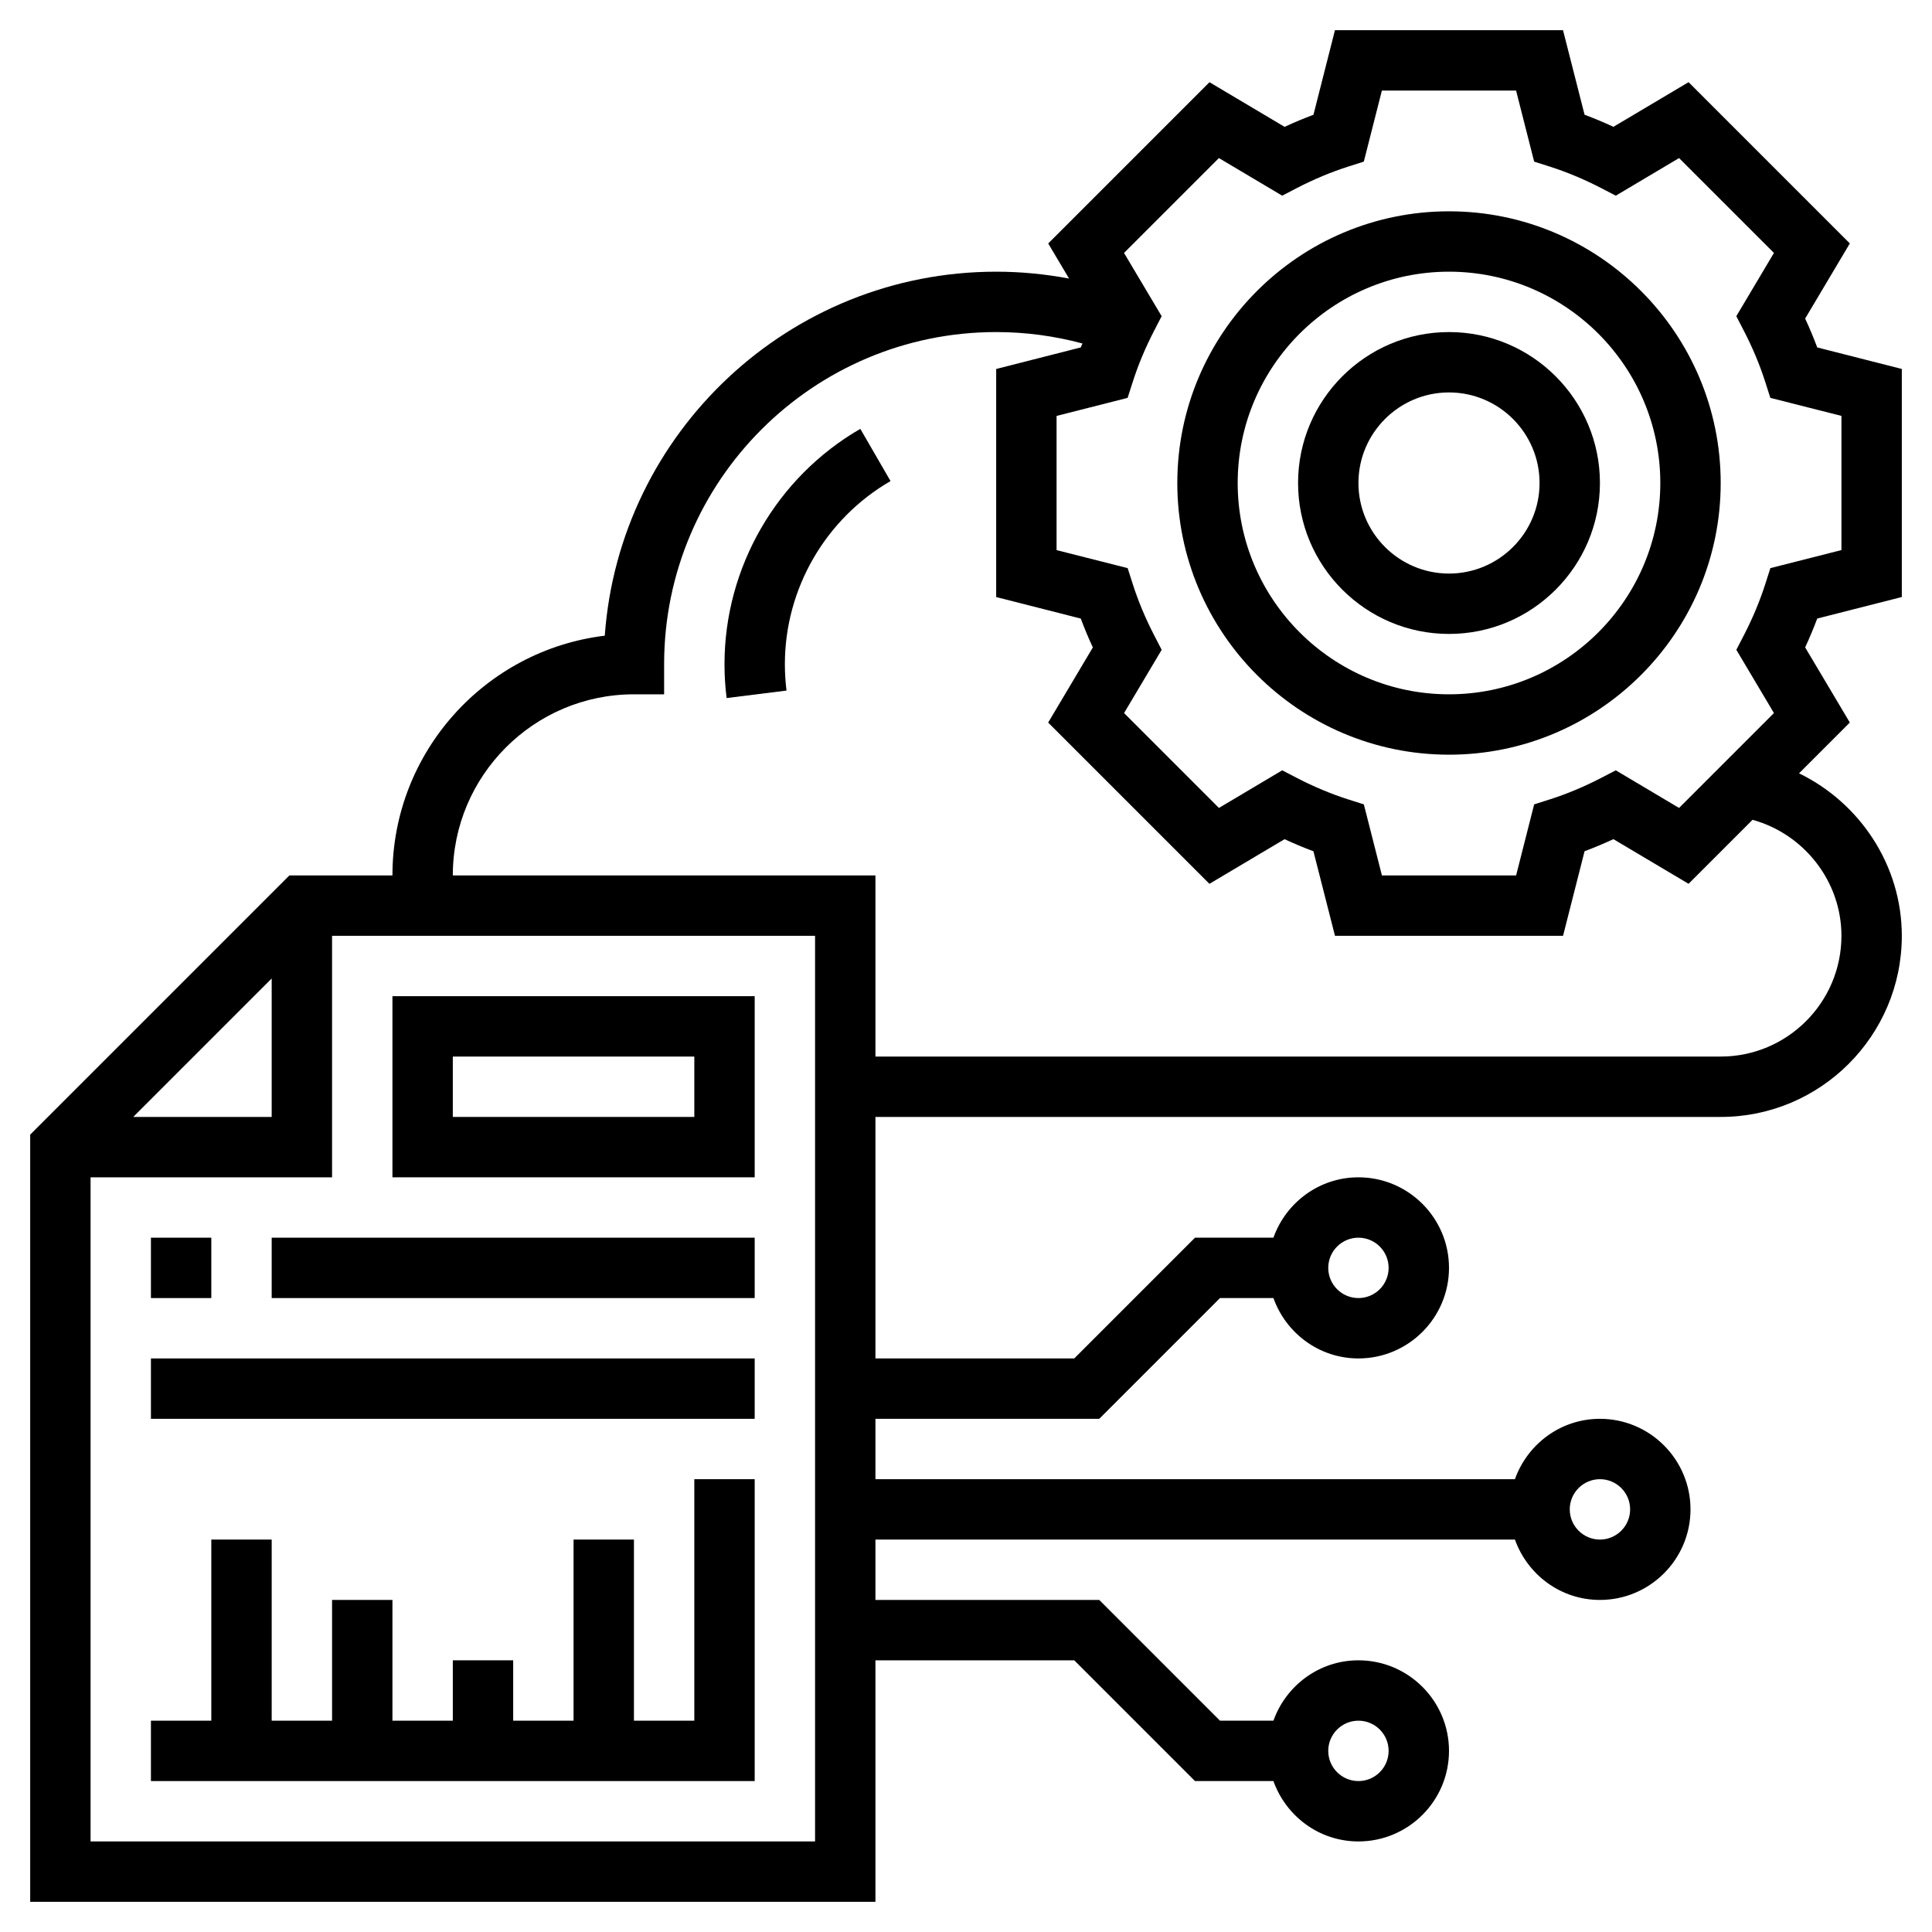
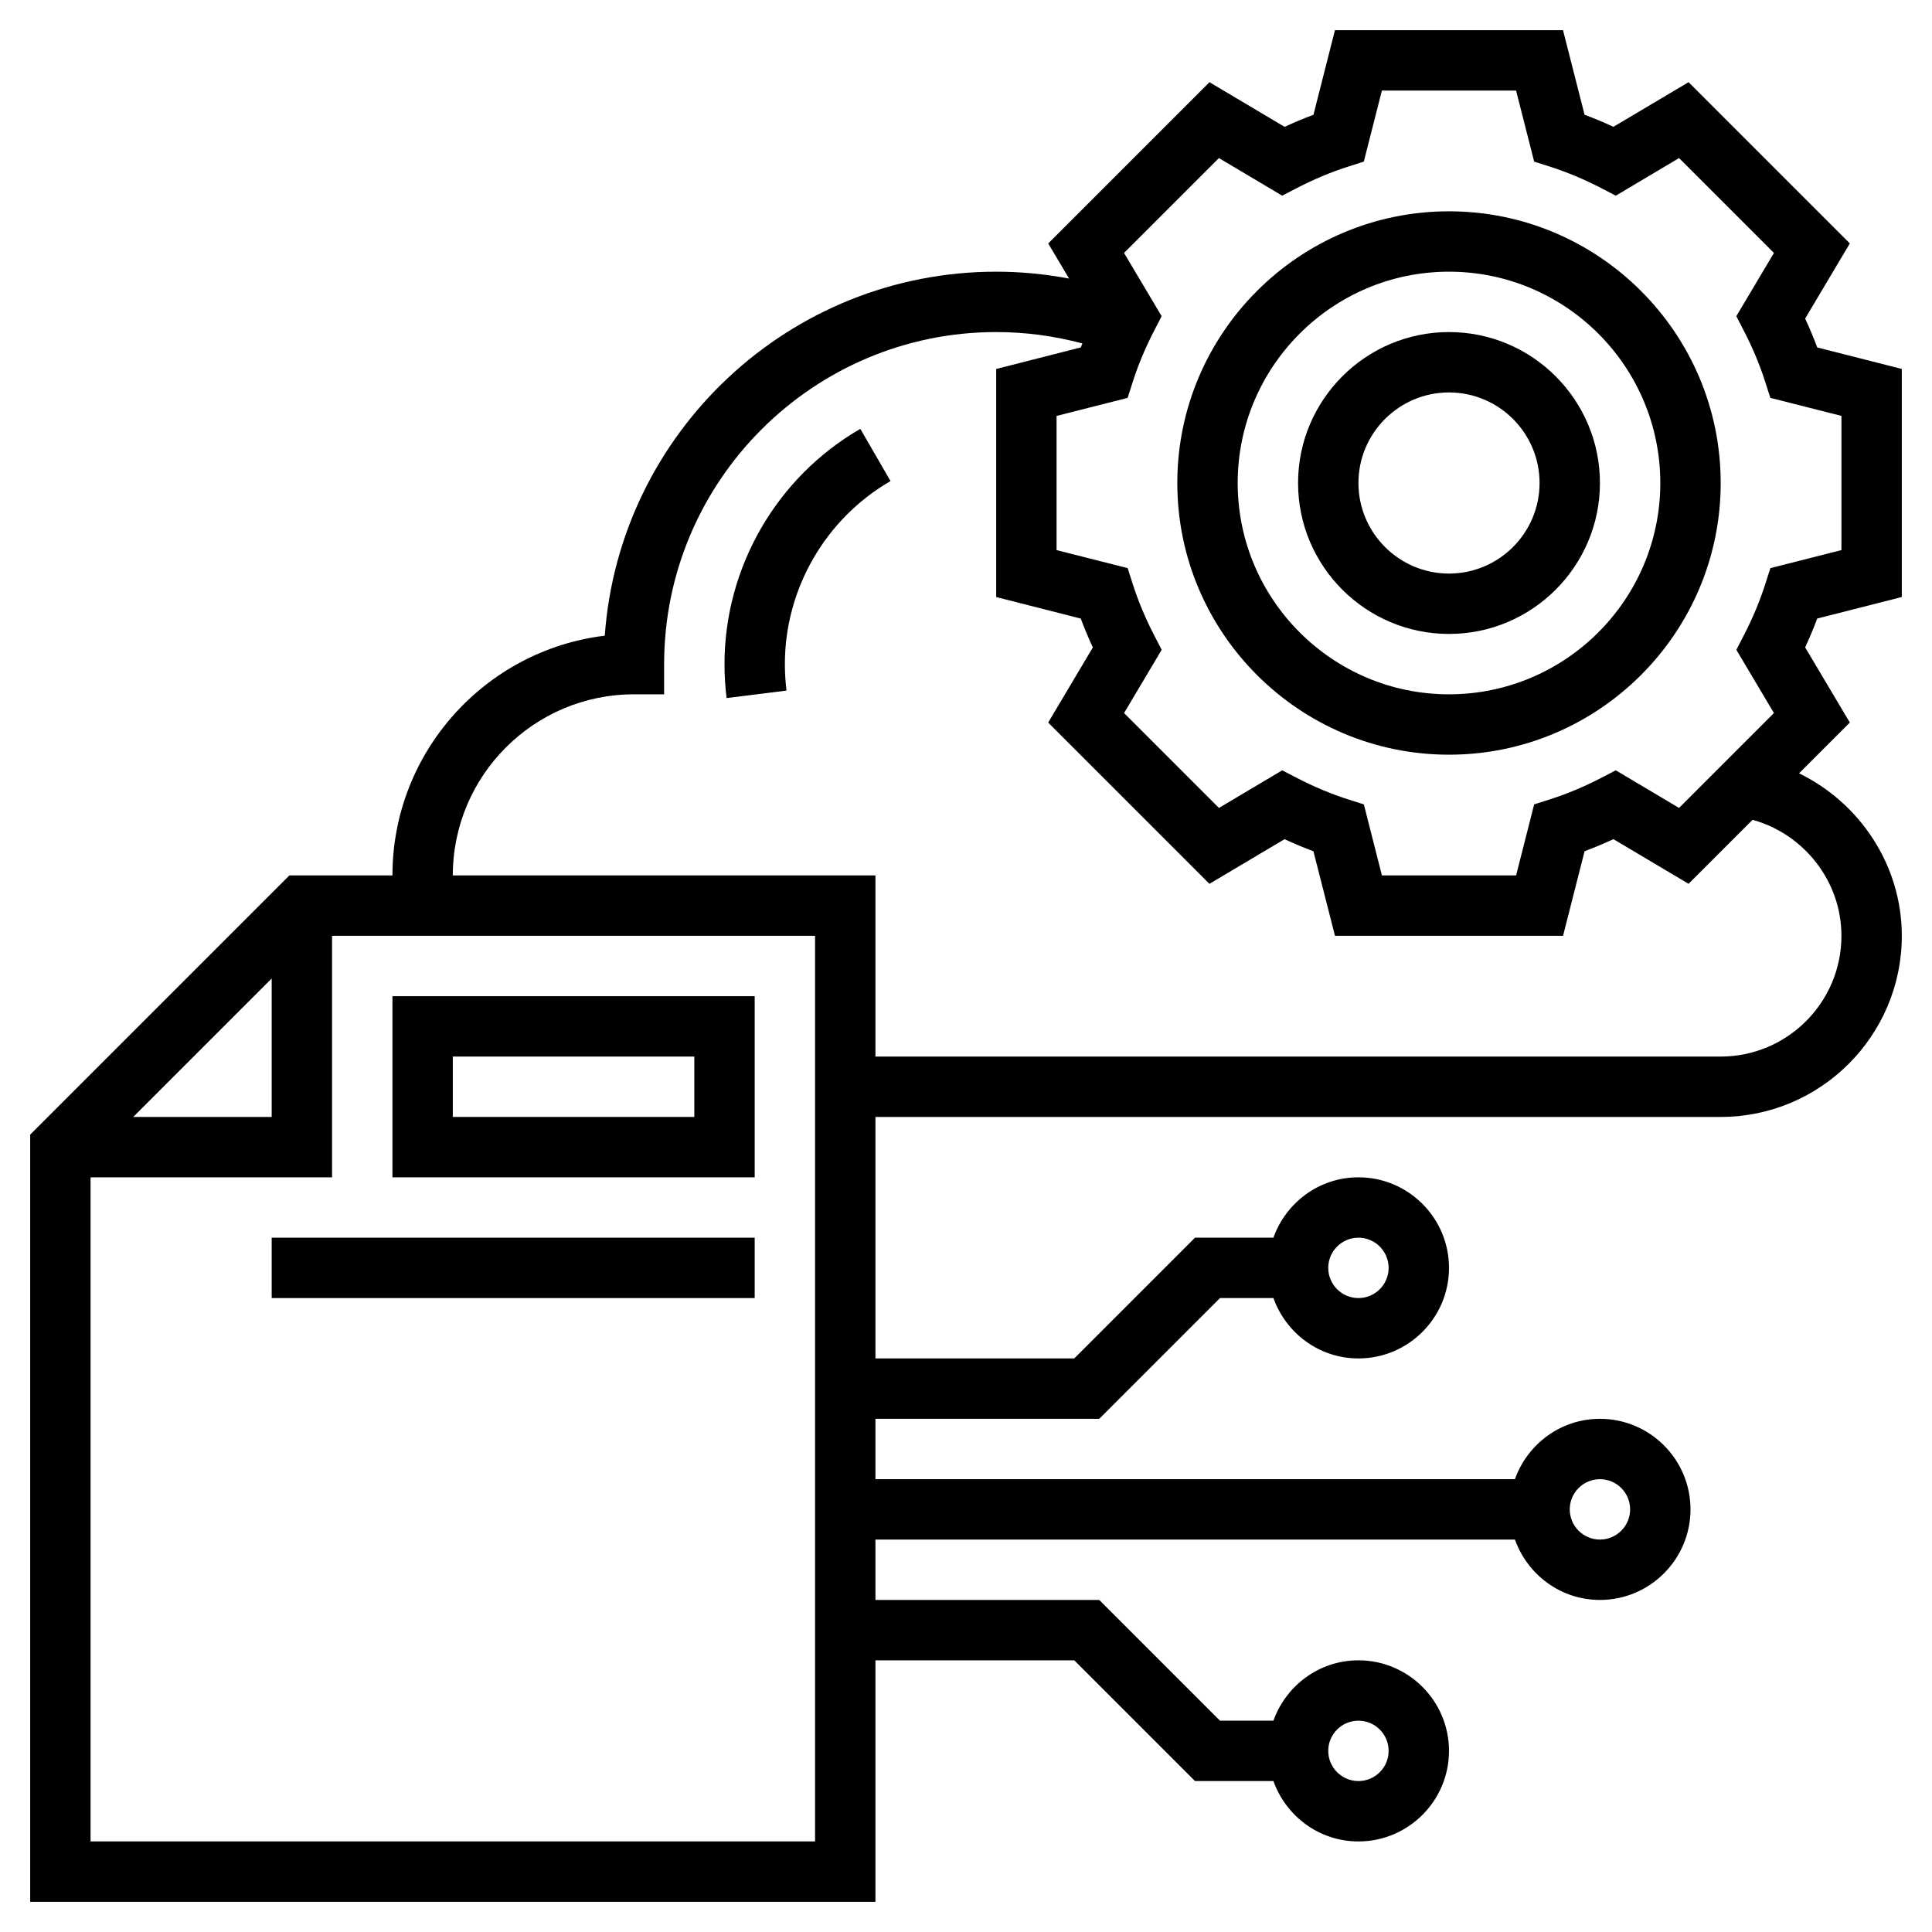
<svg xmlns="http://www.w3.org/2000/svg" id="Layer_5" enable-background="new 0 0 64 64" height="512" viewBox="0 0 64 64" width="512">
  <g>
    <path d="m63 19.777v-7.555l-2.802-.713c-.119-.318-.252-.639-.4-.956l1.48-2.489-5.342-5.342-2.489 1.479c-.317-.147-.637-.281-.956-.4l-.714-2.801h-7.555l-.712 2.802c-.319.119-.639.253-.956.4l-2.489-1.479-5.342 5.342.692 1.163c-.793-.149-1.599-.228-2.415-.228-6.852 0-12.482 5.328-12.966 12.058-3.958.478-7.034 3.858-7.034 7.942h-3.414l-8.586 8.586v25.414h28v-8h6.586l4 4h2.598c.414 1.161 1.514 2 2.816 2 1.654 0 3-1.346 3-3s-1.346-3-3-3c-1.302 0-2.402.839-2.816 2h-1.77l-4-4h-7.414v-2h21.184c.414 1.161 1.514 2 2.816 2 1.654 0 3-1.346 3-3s-1.346-3-3-3c-1.302 0-2.402.839-2.816 2h-21.184v-2h7.414l4-4h1.77c.414 1.161 1.514 2 2.816 2 1.654 0 3-1.346 3-3s-1.346-3-3-3c-1.302 0-2.402.839-2.816 2h-2.598l-4 4h-6.586v-8h28c3.309 0 6-2.691 6-6 0-2.334-1.386-4.4-3.404-5.383l1.682-1.682-1.48-2.489c.147-.317.281-.638.4-.956zm-18 37.223c.551 0 1 .448 1 1s-.449 1-1 1-1-.448-1-1 .449-1 1-1zm8-8c.551 0 1 .448 1 1s-.449 1-1 1-1-.448-1-1 .449-1 1-1zm-8-8c.551 0 1 .448 1 1s-.449 1-1 1-1-.448-1-1 .449-1 1-1zm-36-8.586v4.586h-4.586zm18 28.586h-24v-22h8v-8h16zm34-30c0 2.206-1.794 4-4 4h-28v-6h-14c0-3.309 2.691-6 6-6h1v-1c0-6.065 4.935-11 11-11 .974 0 1.93.129 2.857.378-.017.044-.039.088-.055.131l-2.802.714v7.555l2.802.713c.119.318.252.639.4.956l-1.48 2.489 5.342 5.342 2.489-1.479c.317.147.637.281.956.4l.714 2.801h7.555l.713-2.802c.319-.119.639-.253.956-.4l2.489 1.479 2.12-2.12c1.704.471 2.944 2.037 2.944 3.843zm-2.236-7.379-3.143 3.143-2.096-1.246-.493.256c-.558.288-1.124.525-1.683.704l-.528.168-.598 2.354h-4.445l-.599-2.354-.528-.168c-.559-.179-1.125-.416-1.683-.704l-.493-.256-2.096 1.246-3.143-3.143 1.246-2.095-.254-.492c-.289-.56-.525-1.126-.704-1.686l-.169-.528-2.355-.597v-4.445l2.354-.598.169-.528c.179-.56.415-1.126.704-1.686l.254-.492-1.246-2.095 3.143-3.143 2.096 1.246.493-.256c.558-.288 1.124-.525 1.683-.704l.528-.168.599-2.354h4.445l.599 2.354.528.168c.559.179 1.125.416 1.683.704l.493.256 2.096-1.246 3.143 3.143-1.246 2.095.254.492c.289.56.525 1.126.704 1.686l.169.528 2.355.597v4.445l-2.354.598-.169.528c-.179.56-.415 1.126-.704 1.686l-.254.492z" />
    <path d="m48 7c-4.962 0-9 4.037-9 9s4.038 9 9 9 9-4.037 9-9-4.038-9-9-9zm0 16c-3.86 0-7-3.141-7-7s3.14-7 7-7 7 3.141 7 7-3.14 7-7 7z" />
    <path d="m48 11c-2.757 0-5 2.243-5 5s2.243 5 5 5 5-2.243 5-5-2.243-5-5-5zm0 8c-1.654 0-3-1.346-3-3s1.346-3 3-3 3 1.346 3 3-1.346 3-3 3z" />
    <path d="m25 39v-6h-12v6zm-10-4h8v2h-8z" />
-     <path d="m23 57h-2v-6h-2v6h-2v-2h-2v2h-2v-4h-2v4h-2v-6h-2v6h-2v2h20v-10h-2z" />
-     <path d="m5 41h2v2h-2z" />
    <path d="m9 41h16v2h-16z" />
-     <path d="m5 45h20v2h-20z" />
    <path d="m24 22c0 .377.023.755.07 1.124l1.984-.248c-.035-.287-.054-.579-.054-.876 0-2.491 1.341-4.815 3.5-6.064l-1.001-1.73c-2.775 1.604-4.499 4.591-4.499 7.794z" />
  </g>
</svg>